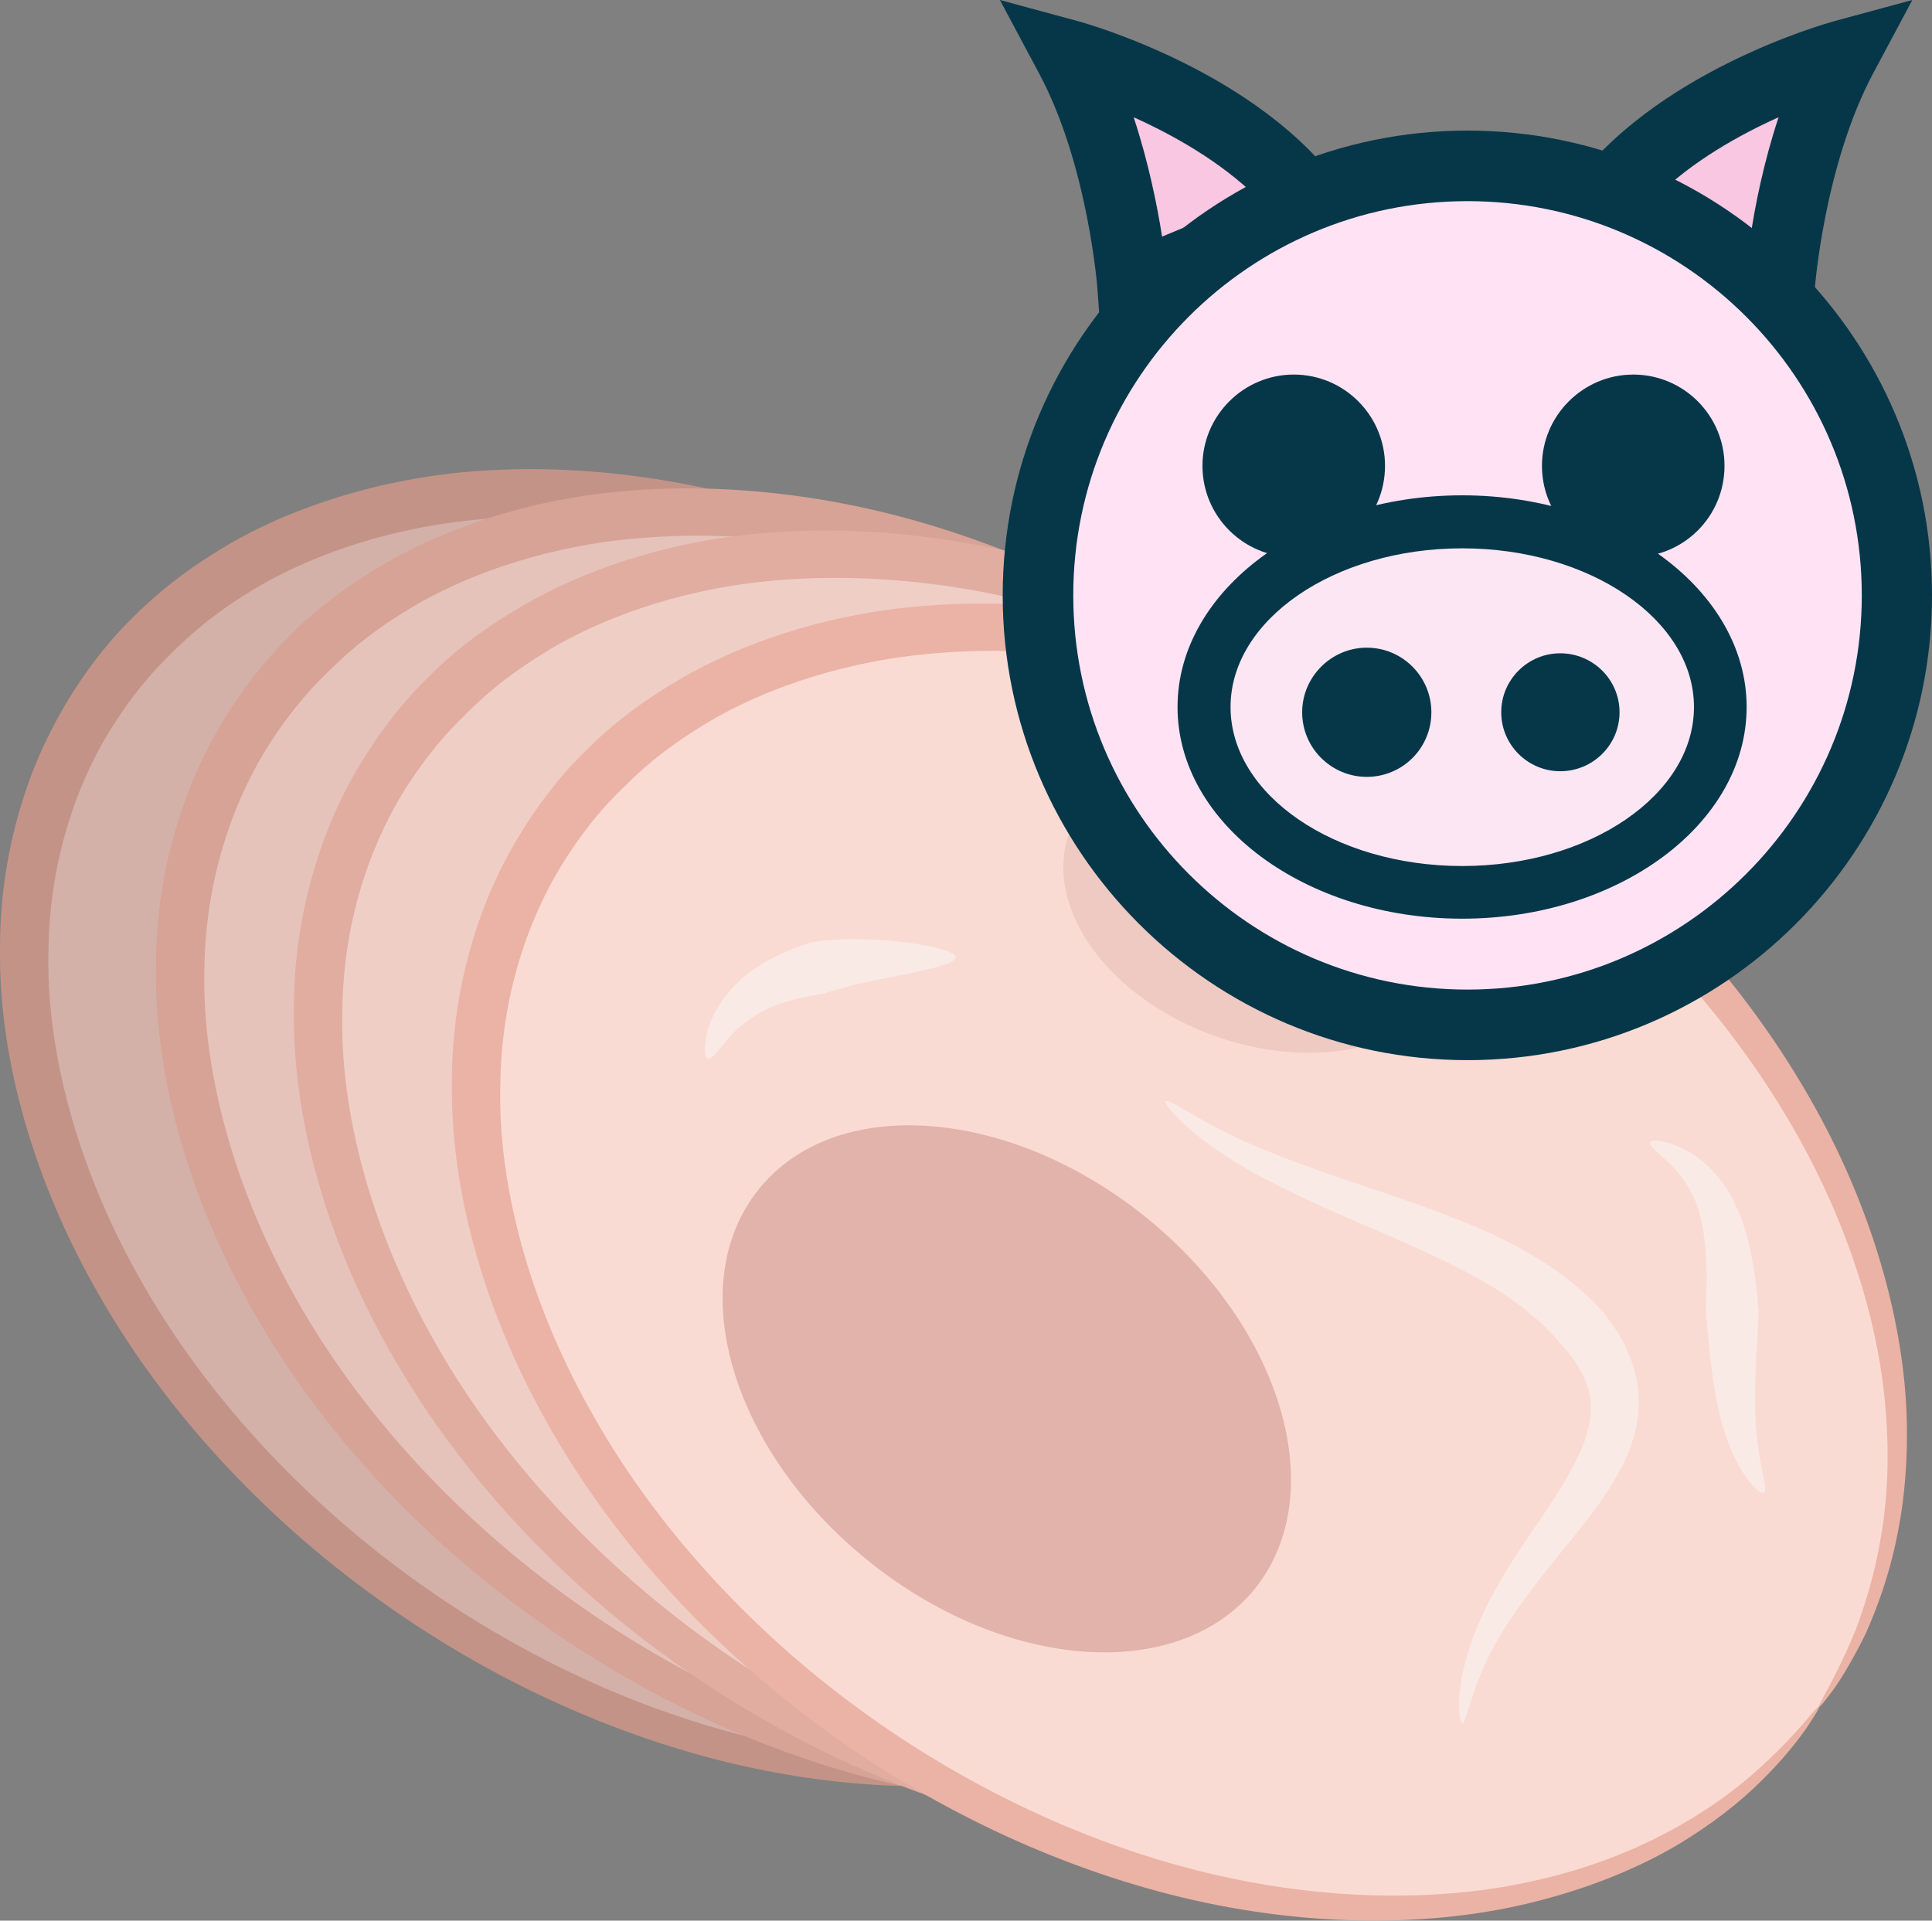
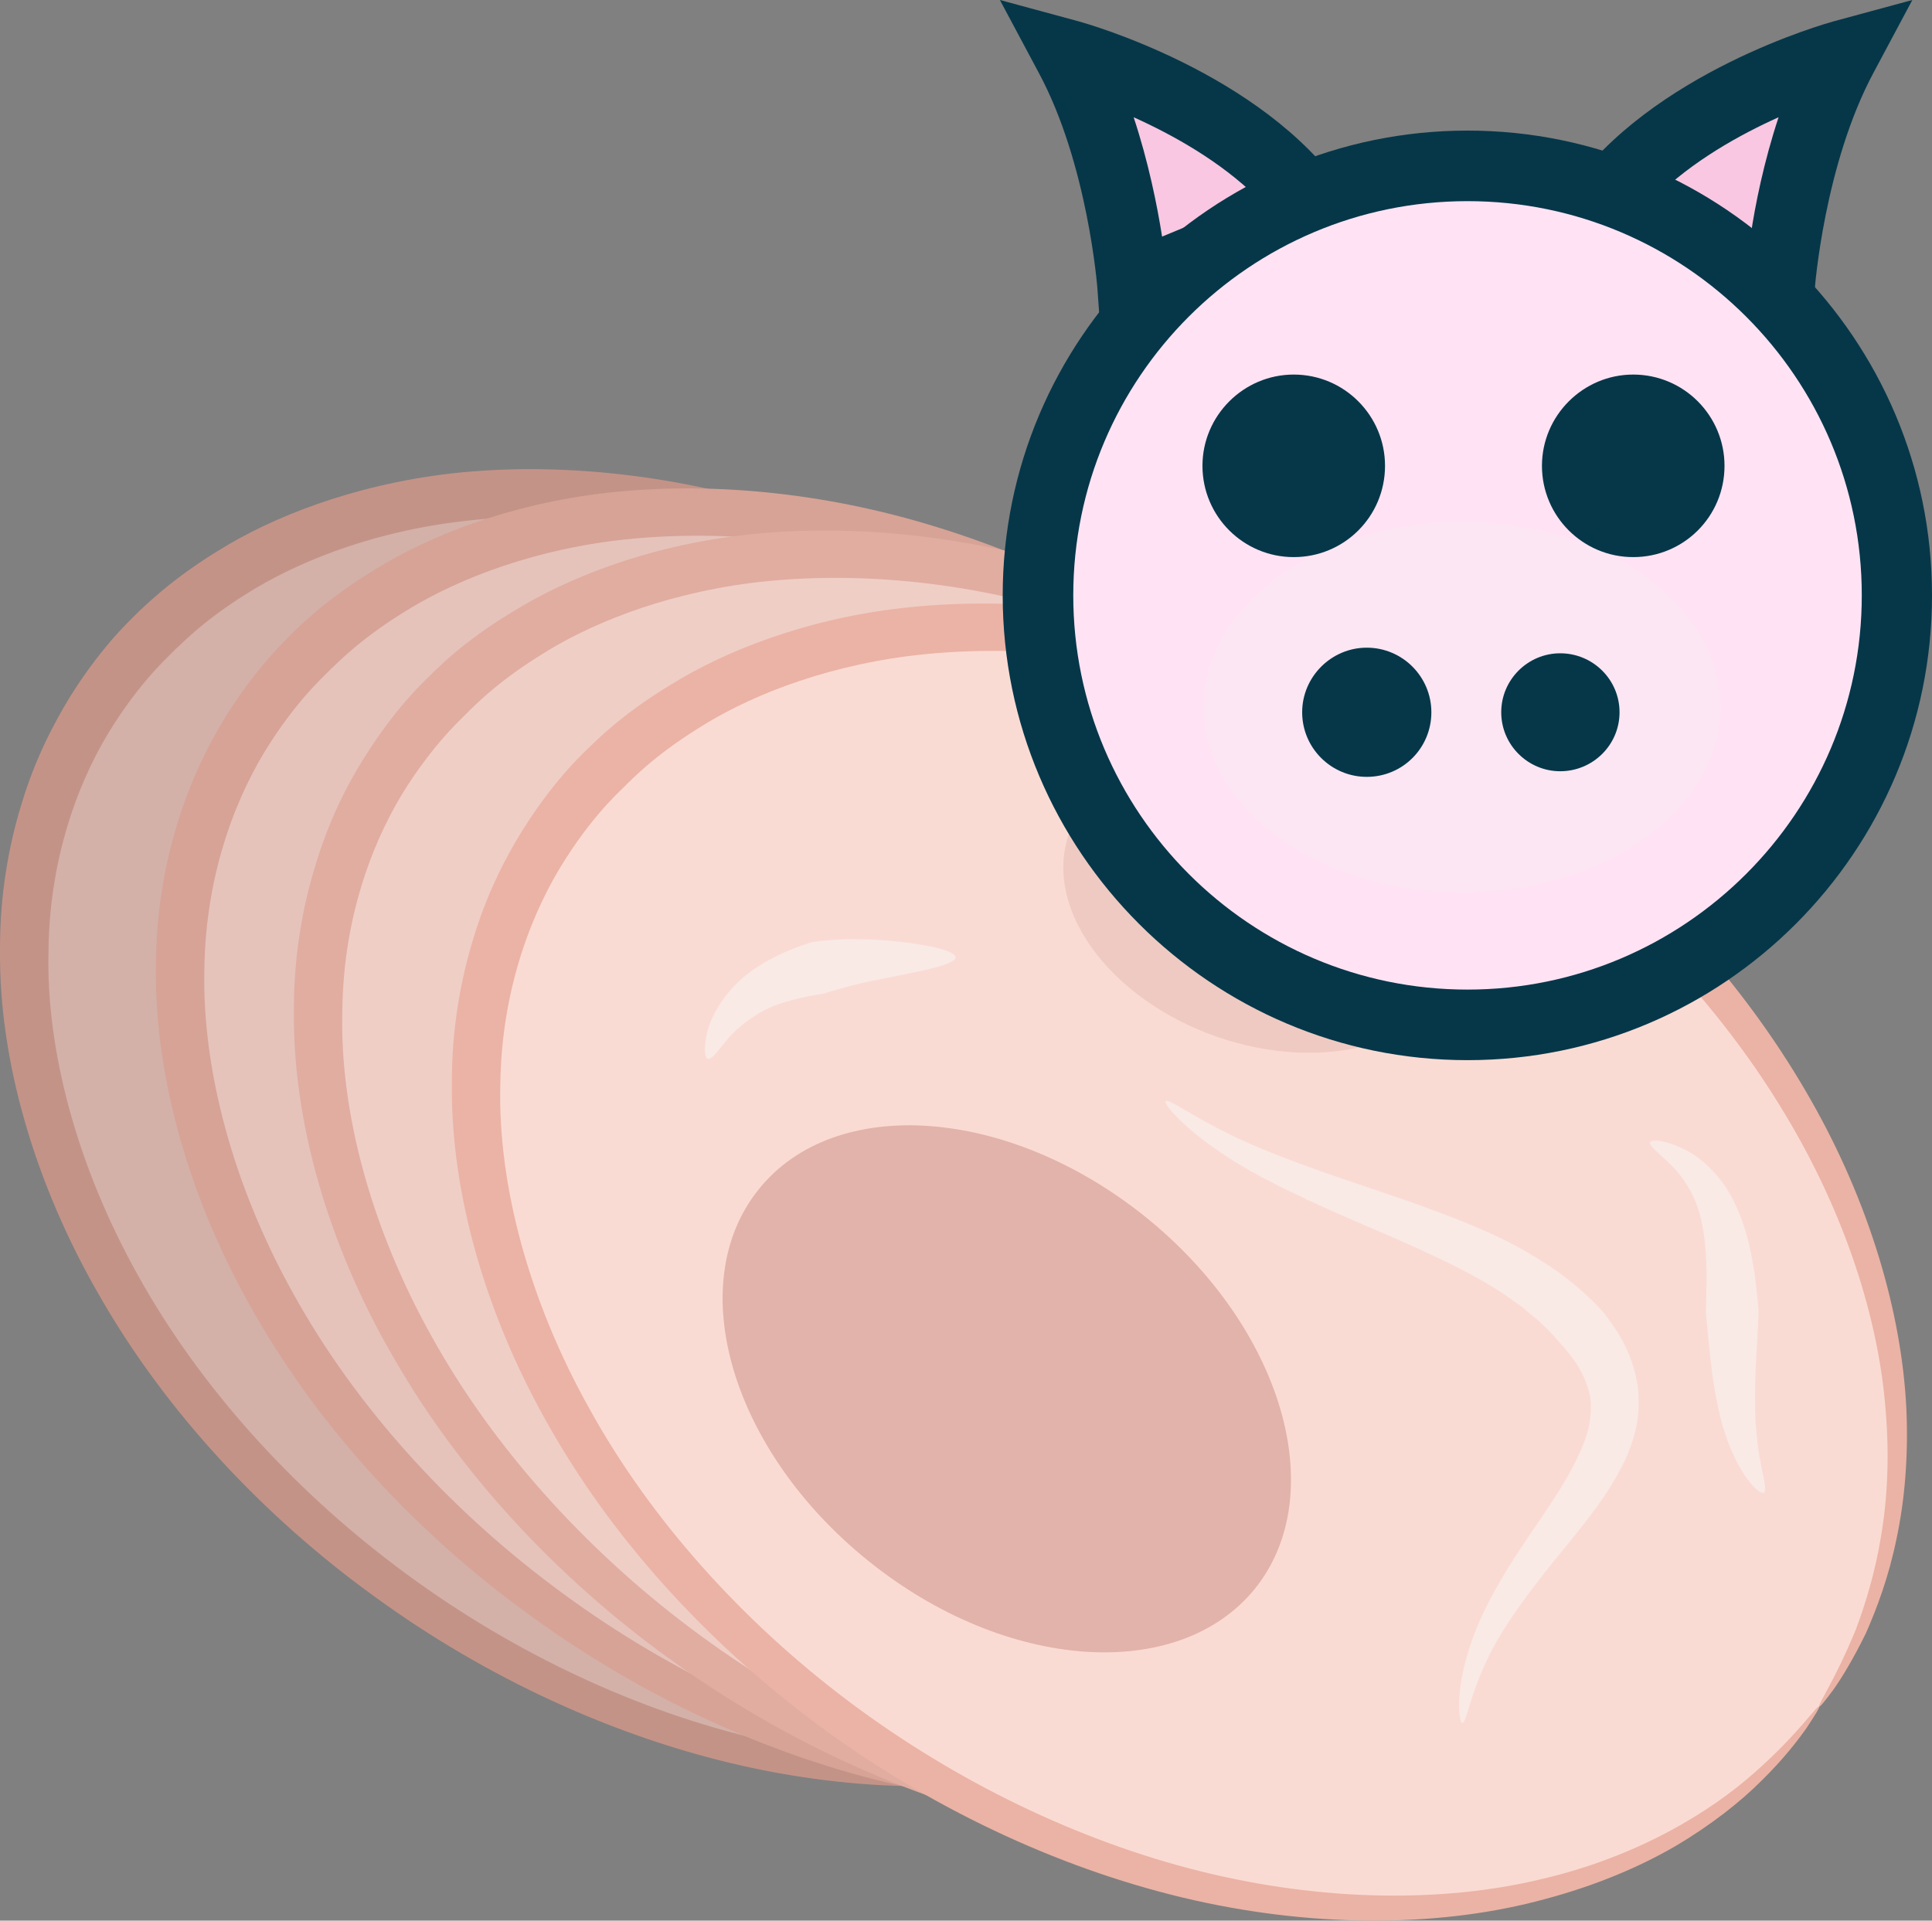
<svg xmlns="http://www.w3.org/2000/svg" xmlns:ns1="http://sodipodi.sourceforge.net/DTD/sodipodi-0.dtd" xmlns:ns2="http://www.inkscape.org/namespaces/inkscape" xml:space="preserve" width="55.031mm" height="54.712mm" version="1.1" style="clip-rule:evenodd;fill-rule:evenodd;image-rendering:optimizeQuality;shape-rendering:geometricPrecision;text-rendering:geometricPrecision" viewBox="0 0 5503.065 5471.173" id="svg60" ns1:docname="Šunka vepřová vařená.svg" ns2:version="0.92.4 (5da689c313, 2019-01-14)">
  <rect x="0" y="0" width="5503.065" height="5471.173" fill="#808080" stroke="none" />
  <ns1:namedview pagecolor="#ffffff" bordercolor="#666666" borderopacity="1" objecttolerance="10" gridtolerance="10" guidetolerance="10" ns2:pageopacity="0" ns2:pageshadow="2" ns2:window-width="730" ns2:window-height="480" id="namedview62" showgrid="false" fit-margin-top="0" fit-margin-left="0" fit-margin-right="0" fit-margin-bottom="0" ns2:zoom="0.2102413" ns2:cx="102.61665" ns2:cy="91.697865" ns2:window-x="0" ns2:window-y="0" ns2:window-maximized="0" ns2:current-layer="svg60" />
  <defs id="defs4">
    <style type="text/css" id="style2">
   
    .fil13 {fill:#053749;fill-rule:nonzero}
    .fil1 {fill:#C49387;fill-rule:nonzero}
    .fil0 {fill:#D3B1A8;fill-rule:nonzero}
    .fil3 {fill:#D7A396;fill-rule:nonzero}
    .fil5 {fill:#E1ADA0;fill-rule:nonzero}
    .fil8 {fill:#E2B3AA;fill-rule:nonzero}
    .fil2 {fill:#E5C3BB;fill-rule:nonzero}
    .fil7 {fill:#EBB3A5;fill-rule:nonzero}
    .fil9 {fill:#EFCAC2;fill-rule:nonzero}
    .fil4 {fill:#EFCEC6;fill-rule:nonzero}
    .fil11 {fill:#F7D2C9;fill-rule:nonzero}
    .fil12 {fill:#F9C7E1;fill-rule:nonzero}
    .fil10 {fill:#F9EAE6;fill-rule:nonzero}
    .fil6 {fill:#FADBD3;fill-rule:nonzero}
    .fil15 {fill:#FCE6F3;fill-rule:nonzero}
    .fil14 {fill:#FFE3F4;fill-rule:nonzero}
   
  </style>
  </defs>
  <g id="Vrstva_x0020_1" transform="translate(-7784.934,-11805)">
    <path class="fil0" d="m 11680,16284 c -510,734 -1729,769 -2724,79 -996,-691 -1389,-1846 -880,-2580 510,-734 1729,-769 2724,-79 995,691 1389,1846 880,2580 z" id="path7" ns2:connector-curvature="0" style="fill:#d3b1a8;fill-rule:nonzero" />
    <path class="fil1" d="m 11680,16284 c -7,-4 46,-77 104,-220 27,-72 55,-161 72,-267 18,-105 24,-226 13,-357 -21,-262 -116,-561 -286,-843 -169,-283 -410,-547 -691,-759 -280,-214 -600,-375 -917,-466 -316,-93 -629,-114 -890,-80 -261,33 -467,122 -597,204 -132,82 -195,153 -203,158 -6,9 -85,73 -175,213 -90,139 -184,363 -187,647 -7,282 81,613 255,924 173,312 433,602 738,831 305,230 656,399 1003,484 346,87 688,90 965,23 279,-63 487,-193 611,-304 126,-110 178,-193 185,-188 2,1 -11,22 -36,60 -26,37 -67,90 -128,150 -61,61 -143,126 -246,187 -103,61 -229,114 -372,152 -285,78 -639,83 -999,2 -360,-81 -726,-248 -1046,-481 -320,-231 -596,-529 -783,-855 -188,-324 -288,-676 -285,-986 -1,-155 24,-298 62,-420 37,-123 89,-224 138,-304 100,-160 189,-233 196,-243 9,-6 82,-85 230,-175 147,-91 375,-184 657,-217 282,-32 613,-4 943,99 330,101 660,274 946,501 287,225 530,504 698,801 169,296 260,609 273,881 6,136 -5,262 -28,369 -22,109 -56,199 -88,271 -35,71 -67,124 -91,158 -25,34 -39,51 -41,50 z" id="path9" ns2:connector-curvature="0" style="fill:#c49387;fill-rule:nonzero" />
    <path class="fil2" d="m 12124,16339 c -510,734 -1729,769 -2724,78 -995,-690 -1389,-1845 -880,-2579 510,-734 1730,-769 2725,-79 995,691 1388,1845 879,2580 z" id="path11" ns2:connector-curvature="0" style="fill:#e5c3bb;fill-rule:nonzero" />
    <path class="fil3" d="m 12124,16339 c -6,-4 46,-77 104,-220 27,-72 55,-161 73,-267 17,-105 23,-226 12,-357 -20,-262 -116,-561 -286,-843 -169,-283 -410,-548 -691,-759 -280,-214 -600,-375 -917,-466 -316,-94 -629,-114 -890,-81 -261,34 -466,122 -597,205 -132,82 -194,152 -203,158 -6,9 -85,73 -175,213 -90,139 -184,363 -187,647 -6,282 81,613 255,924 173,312 433,602 739,831 304,229 655,398 1002,484 346,86 688,89 965,23 280,-63 487,-194 611,-304 126,-111 179,-193 185,-188 2,1 -10,22 -36,60 -26,37 -67,90 -128,150 -61,61 -143,126 -246,187 -103,61 -229,113 -371,152 -285,77 -639,83 -1000,2 -360,-81 -726,-249 -1045,-481 -321,-231 -597,-529 -784,-855 -188,-324 -288,-677 -285,-987 -1,-154 24,-297 62,-419 38,-123 89,-225 138,-304 101,-160 190,-234 196,-243 9,-7 82,-85 230,-175 147,-91 376,-185 658,-217 281,-32 612,-5 942,98 331,102 660,275 946,502 287,225 531,504 698,801 170,295 260,609 273,881 6,136 -5,261 -27,369 -23,108 -57,199 -89,271 -34,71 -67,124 -91,158 -25,34 -39,51 -41,50 z" id="path13" ns2:connector-curvature="0" style="fill:#d7a396;fill-rule:nonzero" />
    <path class="fil4" d="m 12516,16458 c -509,735 -1729,770 -2724,79 -995,-690 -1388,-1845 -879,-2579 510,-734 1729,-769 2724,-79 995,691 1389,1845 879,2579 z" id="path15" ns2:connector-curvature="0" style="fill:#efcec6;fill-rule:nonzero" />
    <path class="fil5" d="m 12516,16458 c -6,-3 47,-76 105,-219 27,-72 55,-162 72,-267 18,-105 24,-226 13,-357 -21,-262 -116,-561 -287,-843 -168,-283 -409,-548 -690,-760 -280,-213 -600,-374 -917,-465 -317,-94 -629,-114 -890,-81 -261,34 -467,122 -597,205 -132,82 -195,152 -203,158 -6,9 -85,73 -176,213 -90,139 -184,363 -186,646 -7,283 81,614 255,925 173,312 433,602 738,831 305,229 655,398 1002,484 347,86 689,89 966,23 279,-63 487,-194 611,-304 126,-111 178,-193 184,-189 3,2 -10,23 -35,61 -26,37 -68,90 -129,150 -60,61 -142,126 -245,187 -103,61 -229,113 -372,152 -285,77 -639,83 -999,2 -361,-81 -726,-249 -1046,-481 -320,-231 -596,-529 -783,-855 -189,-324 -288,-677 -285,-987 -1,-154 24,-297 62,-419 37,-123 88,-225 138,-304 100,-160 189,-234 196,-243 9,-7 81,-86 230,-175 147,-91 375,-185 657,-217 281,-32 612,-5 943,98 330,102 660,275 946,501 287,226 530,505 698,802 169,295 260,609 272,881 7,136 -4,261 -27,369 -22,108 -56,199 -88,271 -35,71 -67,124 -91,158 -25,34 -39,51 -42,49 z" id="path17" ns2:connector-curvature="0" style="fill:#e1ada0;fill-rule:nonzero" />
    <path class="fil6" d="m 12967,16666 c -510,734 -1729,770 -2724,79 -995,-690 -1389,-1845 -880,-2579 510,-734 1729,-770 2724,-79 995,690 1389,1845 880,2579 z" id="path19" ns2:connector-curvature="0" style="fill:#fadbd3;fill-rule:nonzero" />
    <path class="fil7" d="m 12967,16666 c -6,-3 46,-77 104,-219 27,-72 55,-162 72,-267 18,-105 24,-226 13,-357 -20,-262 -116,-561 -286,-843 -169,-283 -410,-548 -691,-760 -280,-213 -600,-374 -917,-465 -316,-94 -629,-114 -890,-81 -261,34 -467,122 -597,205 -132,82 -195,152 -203,158 -6,9 -85,72 -175,213 -90,139 -184,363 -187,646 -7,283 81,614 255,924 173,313 433,603 738,832 305,229 656,398 1003,484 346,86 688,89 965,23 279,-64 487,-194 611,-304 126,-111 178,-193 185,-189 2,2 -11,23 -36,61 -26,37 -67,90 -128,150 -61,61 -143,126 -246,187 -103,60 -229,113 -372,151 -285,78 -639,84 -999,3 -360,-81 -726,-249 -1046,-481 -320,-232 -596,-529 -783,-855 -188,-324 -288,-677 -285,-987 -1,-154 24,-297 62,-419 37,-123 89,-225 138,-304 100,-160 189,-234 196,-243 9,-7 82,-86 230,-175 147,-91 375,-185 657,-217 282,-32 613,-5 943,98 330,102 660,275 946,501 287,225 530,505 698,801 169,296 260,610 273,882 6,136 -5,261 -28,369 -22,108 -56,199 -88,271 -35,71 -67,124 -91,158 -25,34 -39,51 -41,49 z" id="path21" ns2:connector-curvature="0" style="fill:#ebb3a5;fill-rule:nonzero" />
    <path class="fil8" d="m 11360,16330 c -218,270 -711,236 -1101,-78 -391,-314 -531,-788 -313,-1059 217,-271 710,-236 1101,78 390,314 530,788 313,1059 z" id="path23" ns2:connector-curvature="0" style="fill:#e2b3aa;fill-rule:nonzero" />
    <path class="fil9" d="m 11940,14567 c -75,212 -383,298 -690,191 -306,-107 -495,-366 -420,-579 74,-213 383,-298 689,-191 307,107 495,366 421,579 z" id="path25" ns2:connector-curvature="0" style="fill:#efcac2;fill-rule:nonzero" />
    <path class="fil10" d="m 11950,16713 c -9,0 -20,-82 16,-199 17,-59 46,-124 83,-189 37,-66 82,-132 126,-196 43,-64 85,-128 111,-189 28,-60 35,-115 28,-158 -9,-44 -29,-79 -46,-103 -18,-24 -30,-38 -32,-40 -2,-1 -14,-17 -38,-42 -13,-12 -27,-28 -46,-42 -9,-8 -19,-16 -29,-25 -11,-8 -23,-16 -35,-25 -97,-70 -250,-139 -405,-205 -156,-67 -314,-138 -421,-212 -108,-72 -164,-140 -157,-146 8,-9 74,42 186,96 111,55 269,109 430,163 160,54 325,114 442,188 120,72 184,150 188,153 1,2 17,21 40,56 22,35 51,91 60,166 3,37 2,78 -8,117 -10,40 -25,79 -45,114 -38,72 -89,136 -138,197 -100,121 -193,240 -240,343 -49,101 -58,179 -70,178 z" id="path27" ns2:connector-curvature="0" style="fill:#f9eae6;fill-rule:nonzero" />
    <path class="fil10" d="m 12809,16057 c -9,5 -36,-18 -63,-63 -28,-45 -53,-111 -67,-179 -15,-68 -22,-136 -27,-186 -5,-50 -8,-84 -8,-86 0,-2 1,-38 2,-90 0,-52 -2,-119 -17,-179 -14,-62 -48,-114 -83,-149 -35,-35 -65,-56 -61,-66 4,-9 42,-7 95,19 53,24 115,84 148,159 35,73 48,150 56,206 7,57 10,94 10,96 0,2 -1,37 -4,87 -3,49 -7,114 -6,176 0,63 7,124 16,171 9,46 18,78 9,84 z" id="path29" ns2:connector-curvature="0" style="fill:#f9eae6;fill-rule:nonzero" />
    <path class="fil10" d="m 10507,14532 c 0,21 -98,39 -192,58 -48,9 -94,19 -128,29 -33,9 -55,16 -57,17 -1,0 -26,3 -61,11 -35,8 -81,20 -120,43 -39,23 -75,53 -98,83 -23,28 -39,51 -50,48 -9,-2 -12,-31 -2,-74 10,-43 41,-98 85,-141 44,-44 99,-72 140,-90 42,-18 71,-26 73,-27 1,0 29,-5 69,-7 40,-3 92,-2 143,2 101,8 198,28 198,48 z" id="path31" ns2:connector-curvature="0" style="fill:#f9eae6;fill-rule:nonzero" />
    <path class="fil11" d="m 12109,14297 c -74,213 -382,298 -689,191 -306,-107 -495,-366 -420,-579 74,-212 383,-298 689,-191 307,107 495,367 420,579 z" id="path33" ns2:connector-curvature="0" style="fill:#f7d2c9;fill-rule:nonzero" />
    <path class="fil12" d="m 12854,12623 c 0,0 27,-376 180,-660 0,0 -481,131 -698,443 z" id="path35" ns2:connector-curvature="0" style="fill:#f9c7e1;fill-rule:nonzero" />
    <path class="fil13" d="m 12501,12367 270,112 c 13,-89 38,-213 80,-340 -111,50 -246,125 -350,228 z m 443,402 -762,-318 71,-102 c 235,-338 733,-477 754,-483 l 225,-61 -110,206 c -141,262 -168,616 -168,619 z" id="path37" ns2:connector-curvature="0" style="fill:#053749;fill-rule:nonzero" />
    <path class="fil12" d="m 11011,12623 c 0,0 -27,-376 -179,-660 0,0 481,131 698,443 z" id="path39" ns2:connector-curvature="0" style="fill:#f9c7e1;fill-rule:nonzero" />
    <path class="fil13" d="m 11014,12139 c 42,127 67,251 81,340 l 270,-112 c -105,-103 -240,-178 -351,-228 z m -93,630 -10,-139 c 0,-3 -27,-358 -168,-619 l -110,-206 225,61 c 21,6 519,145 754,483 l 71,102 z" id="path41" ns2:connector-curvature="0" style="fill:#053749;fill-rule:nonzero" />
    <path class="fil14" d="m 13188,13501 c 0,676 -548,1223 -1223,1223 -676,0 -1224,-547 -1224,-1223 0,-676 548,-1224 1224,-1224 675,0 1223,548 1223,1224 z" id="path43" ns2:connector-curvature="0" style="fill:#ffe3f4;fill-rule:nonzero" />
    <path class="fil13" d="m 11965,12378 c -620,0 -1123,503 -1123,1123 0,619 503,1123 1123,1123 619,0 1123,-504 1123,-1123 0,-620 -504,-1123 -1123,-1123 z m 0,2447 c -730,0 -1324,-594 -1324,-1324 0,-730 594,-1324 1324,-1324 730,0 1323,594 1323,1324 0,730 -593,1324 -1323,1324 z" id="path45" ns2:connector-curvature="0" style="fill:#053749;fill-rule:nonzero" />
    <path class="fil15" d="m 12685,13819 c 0,292 -329,528 -735,528 -406,0 -736,-236 -736,-528 0,-291 330,-527 736,-527 406,0 735,236 735,527 z" id="path47" ns2:connector-curvature="0" style="fill:#fce6f3;fill-rule:nonzero" />
-     <path class="fil13" d="m 11950,13367 c -364,0 -660,203 -660,452 0,250 296,453 660,453 363,0 660,-203 660,-453 0,-249 -297,-452 -660,-452 z m 0,1055 c -447,0 -811,-270 -811,-603 0,-332 364,-603 811,-603 446,0 810,271 810,603 0,333 -364,603 -810,603 z" id="path49" ns2:connector-curvature="0" style="fill:#053749;fill-rule:nonzero" />
    <path class="fil13" d="m 11730,13132 c 0,144 -116,260 -260,260 -143,0 -260,-116 -260,-260 0,-143 117,-260 260,-260 144,0 260,117 260,260 z" id="path51" ns2:connector-curvature="0" style="fill:#053749;fill-rule:nonzero" />
-     <path class="fil13" d="m 12697,13132 c 0,144 -116,260 -260,260 -143,0 -260,-116 -260,-260 0,-143 117,-260 260,-260 144,0 260,117 260,260 z" id="path53" ns2:connector-curvature="0" style="fill:#053749;fill-rule:nonzero" />
+     <path class="fil13" d="m 12697,13132 c 0,144 -116,260 -260,260 -143,0 -260,-116 -260,-260 0,-143 117,-260 260,-260 144,0 260,117 260,260 " id="path53" ns2:connector-curvature="0" style="fill:#053749;fill-rule:nonzero" />
    <path class="fil13" d="m 11862,13834 c 0,102 -82,184 -184,184 -101,0 -184,-82 -184,-184 0,-101 83,-184 184,-184 102,0 184,83 184,184 z" id="path55" ns2:connector-curvature="0" style="fill:#053749;fill-rule:nonzero" />
    <path class="fil13" d="m 12398,13834 c 0,93 -76,168 -169,168 -92,0 -168,-75 -168,-168 0,-93 76,-168 168,-168 93,0 169,75 169,168 z" id="path57" ns2:connector-curvature="0" style="fill:#053749;fill-rule:nonzero" />
  </g>
</svg>